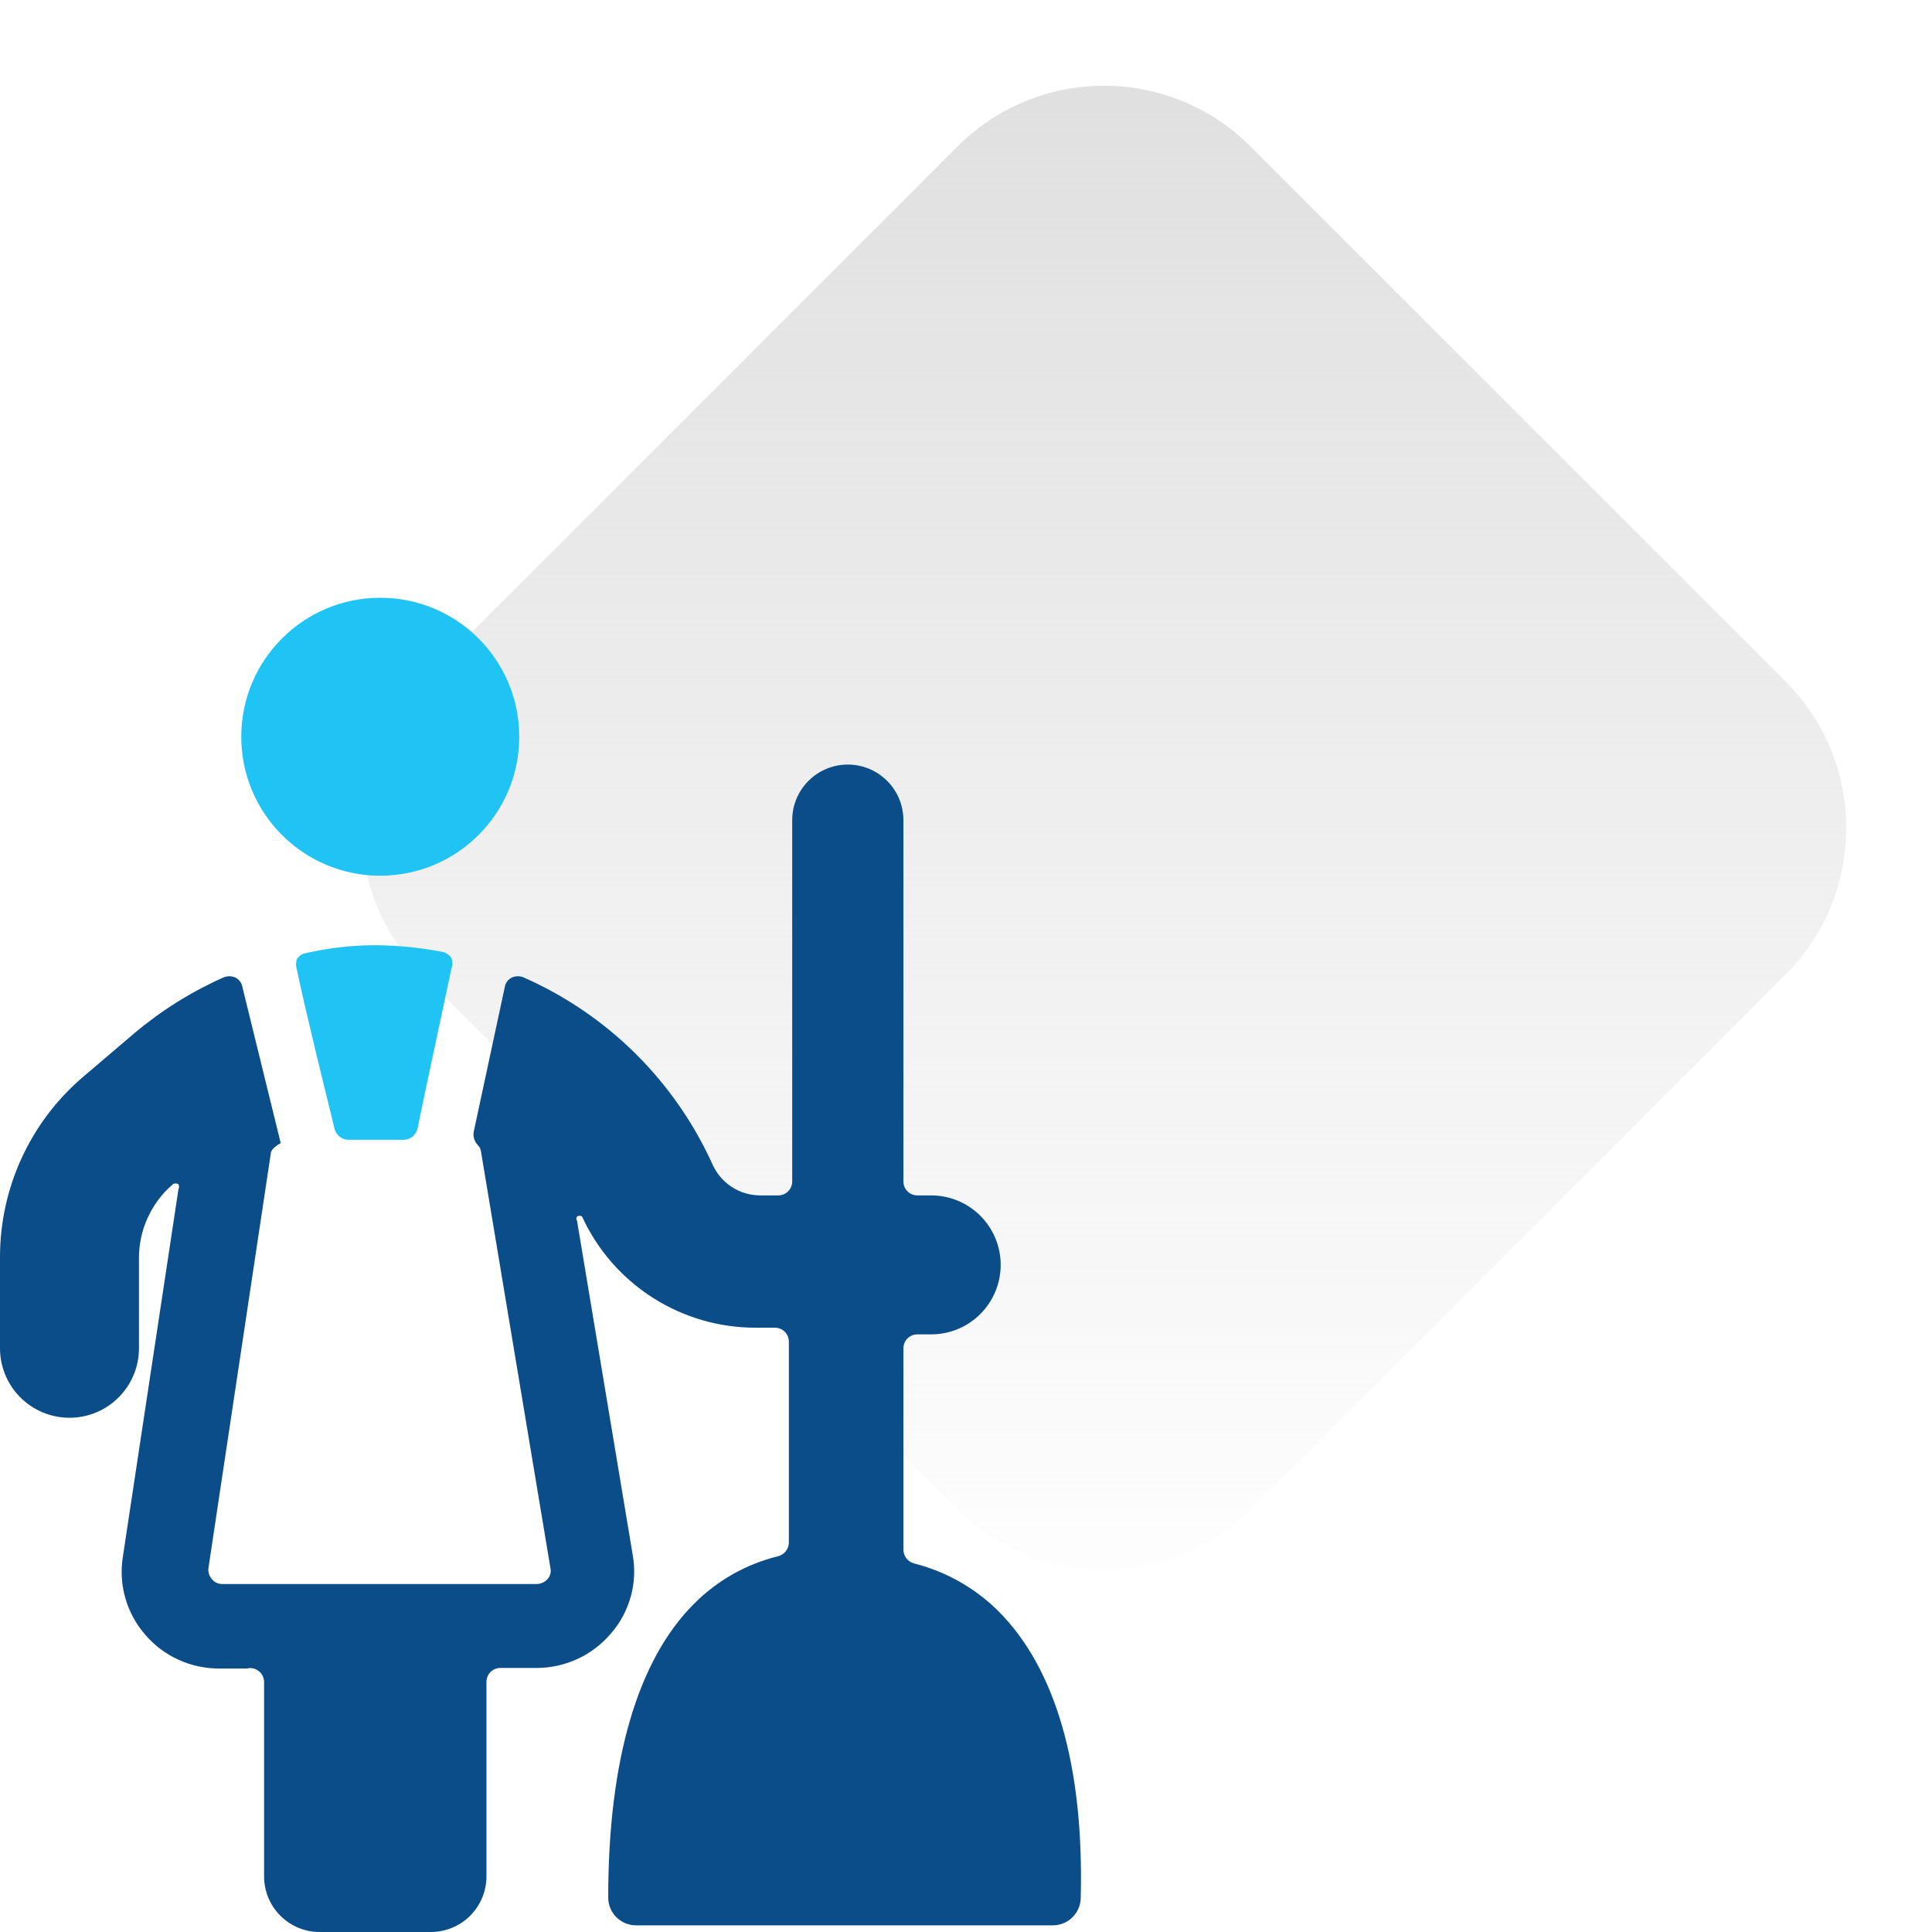
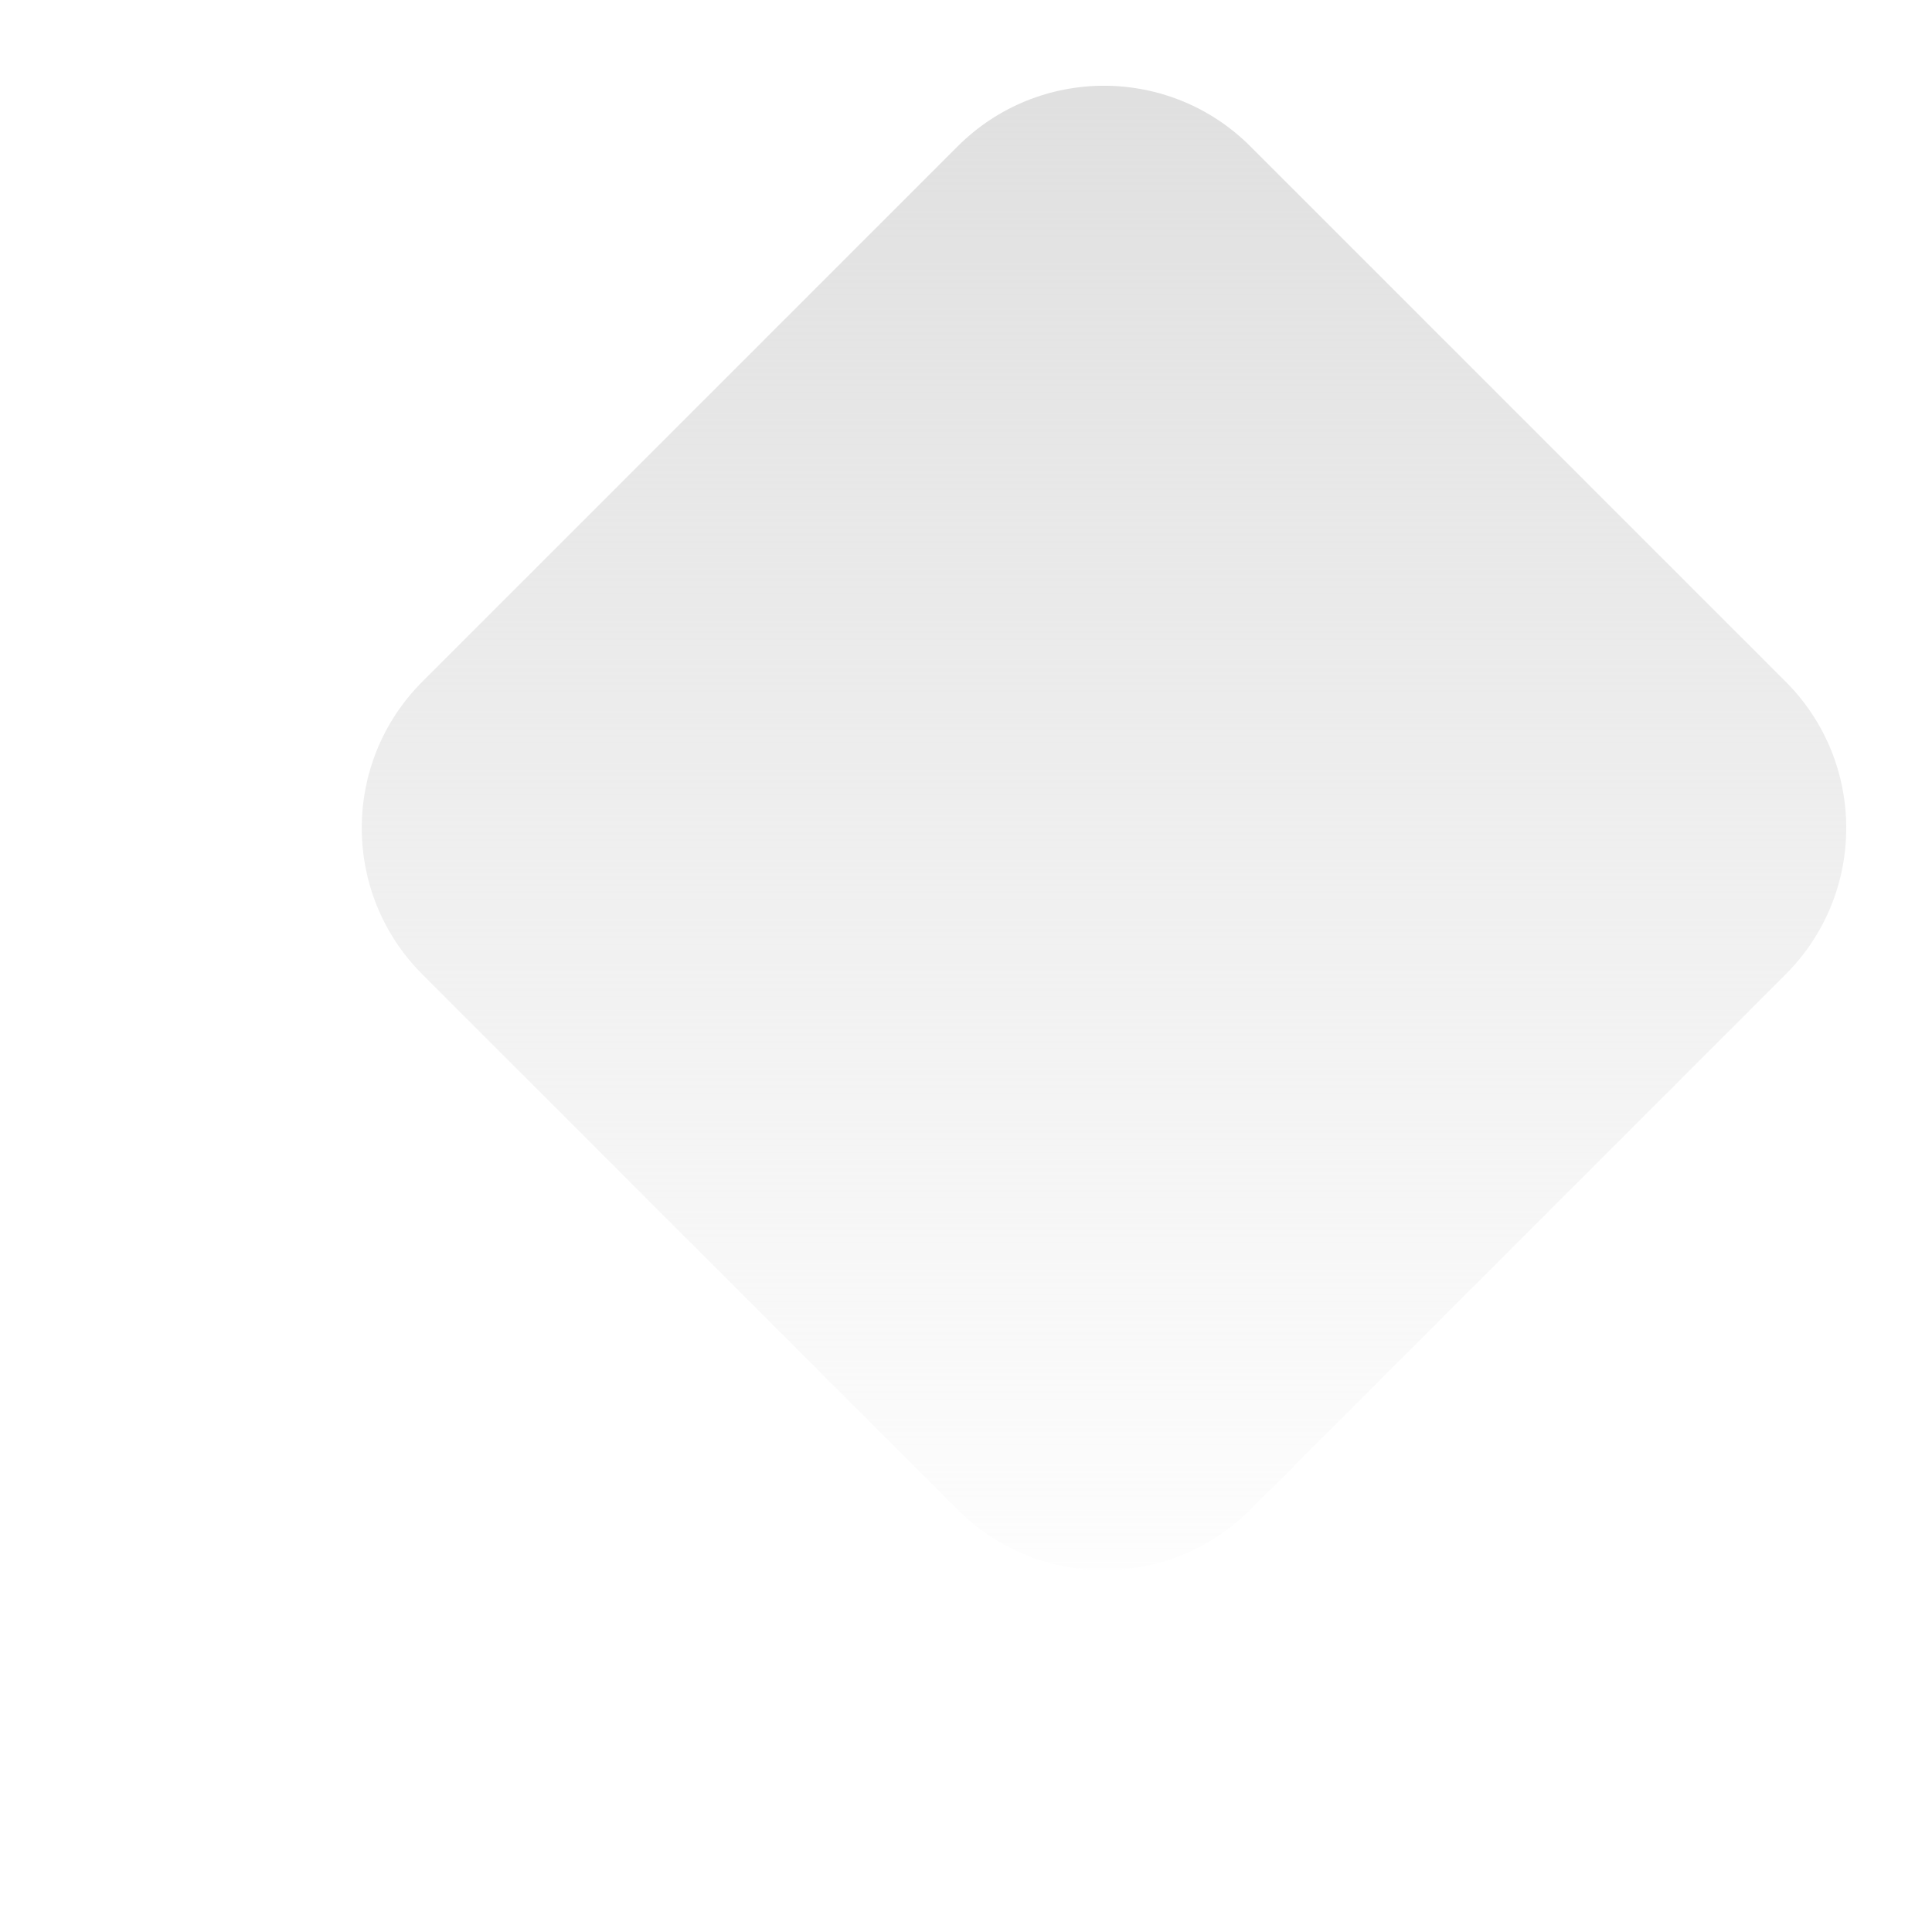
<svg xmlns="http://www.w3.org/2000/svg" width="42" height="42" viewBox="0 0 42 42" fill="none">
  <path d="M20.818 3.182C22.575 1.425 25.425 1.425 27.182 3.182L38.818 14.818C40.575 16.575 40.575 19.425 38.818 21.182L27.182 32.818C25.425 34.575 22.575 34.575 20.818 32.818L9.182 21.182C7.425 19.425 7.425 16.575 9.182 14.818L20.818 3.182Z" fill="url(#paint0_linear_38_1162)" />
-   <path d="M8.266 19.037C9.935 19.037 11.288 17.685 11.288 16.016C11.288 14.347 9.935 12.995 8.266 12.995C6.598 12.995 5.245 14.347 5.245 16.016C5.245 17.685 6.598 19.037 8.266 19.037Z" fill="#20C4F4" />
-   <path d="M7.275 24.549C7.293 24.613 7.331 24.669 7.383 24.711C7.435 24.752 7.499 24.776 7.565 24.778H8.774C8.844 24.777 8.912 24.753 8.967 24.709C9.021 24.666 9.06 24.605 9.076 24.537C9.27 23.582 9.608 22.035 9.813 21.056C9.842 20.982 9.842 20.9 9.813 20.826C9.768 20.759 9.699 20.711 9.62 20.693C9.138 20.601 8.648 20.552 8.158 20.548C7.653 20.549 7.151 20.606 6.659 20.718C6.617 20.724 6.578 20.739 6.542 20.762C6.507 20.785 6.477 20.815 6.454 20.851C6.43 20.925 6.43 21.005 6.454 21.08C6.659 22.059 7.046 23.606 7.275 24.549Z" fill="#20C4F4" />
-   <path d="M21.706 35.027C21.198 34.521 20.563 34.162 19.869 33.987C19.804 33.969 19.748 33.932 19.706 33.88C19.665 33.828 19.642 33.764 19.639 33.697V29.31C19.639 29.23 19.671 29.153 19.727 29.097C19.784 29.04 19.861 29.008 19.941 29.008H20.243C20.644 29.008 21.028 28.849 21.311 28.566C21.595 28.282 21.754 27.898 21.754 27.497C21.754 27.097 21.595 26.713 21.311 26.429C21.028 26.146 20.644 25.987 20.243 25.987H19.941C19.861 25.987 19.784 25.955 19.727 25.898C19.671 25.842 19.639 25.765 19.639 25.685V17.829C19.639 17.509 19.512 17.201 19.285 16.975C19.058 16.748 18.751 16.621 18.43 16.621C18.11 16.621 17.802 16.748 17.576 16.975C17.349 17.201 17.222 17.509 17.222 17.829V25.685C17.222 25.765 17.19 25.842 17.133 25.898C17.077 25.955 17 25.987 16.92 25.987H16.521C16.304 25.986 16.092 25.922 15.91 25.805C15.728 25.687 15.584 25.519 15.493 25.322C14.673 23.504 13.21 22.054 11.384 21.249C11.345 21.232 11.301 21.223 11.258 21.223C11.214 21.223 11.171 21.232 11.131 21.249C11.09 21.268 11.054 21.297 11.027 21.333C10.999 21.369 10.981 21.41 10.974 21.455L10.297 24.609C10.289 24.659 10.293 24.709 10.308 24.758C10.322 24.806 10.348 24.85 10.381 24.887C10.419 24.922 10.445 24.969 10.454 25.02L11.965 34.084C11.975 34.126 11.975 34.17 11.964 34.212C11.954 34.255 11.933 34.294 11.904 34.326C11.876 34.359 11.84 34.386 11.801 34.404C11.761 34.423 11.718 34.433 11.675 34.435H4.834C4.79 34.436 4.746 34.427 4.706 34.408C4.666 34.389 4.631 34.361 4.605 34.326C4.576 34.293 4.554 34.255 4.542 34.213C4.529 34.171 4.526 34.127 4.532 34.084L5.886 25.08C5.886 24.96 6.103 24.851 6.103 24.851L5.269 21.455C5.262 21.41 5.243 21.369 5.216 21.333C5.189 21.297 5.153 21.268 5.112 21.249C5.072 21.232 5.029 21.223 4.985 21.223C4.942 21.223 4.898 21.232 4.858 21.249C4.16 21.559 3.509 21.966 2.925 22.458L1.789 23.425C1.227 23.908 0.777 24.507 0.468 25.181C0.159 25.855 -0 26.587 6.38198e-07 27.328V29.31C6.38198e-07 29.711 0.159 30.095 0.442 30.378C0.726 30.662 1.11 30.821 1.511 30.821C1.911 30.821 2.296 30.662 2.579 30.378C2.862 30.095 3.021 29.711 3.021 29.31V27.352C3.02 27.047 3.085 26.745 3.213 26.468C3.34 26.19 3.526 25.943 3.759 25.745C3.776 25.733 3.797 25.727 3.819 25.727C3.841 25.727 3.862 25.733 3.879 25.745C3.888 25.762 3.892 25.781 3.892 25.799C3.892 25.818 3.888 25.837 3.879 25.854L2.671 33.842C2.623 34.143 2.641 34.45 2.725 34.742C2.808 35.034 2.955 35.305 3.154 35.534C3.353 35.767 3.599 35.953 3.877 36.08C4.154 36.207 4.456 36.273 4.762 36.272H5.366C5.41 36.261 5.456 36.26 5.501 36.269C5.546 36.279 5.587 36.298 5.623 36.326C5.659 36.354 5.689 36.389 5.709 36.43C5.729 36.471 5.74 36.516 5.741 36.562V40.791C5.741 41.112 5.868 41.419 6.095 41.646C6.321 41.873 6.629 42 6.949 42H9.366C9.687 42 9.994 41.873 10.221 41.646C10.447 41.419 10.575 41.112 10.575 40.791V36.562C10.575 36.481 10.607 36.405 10.663 36.348C10.72 36.291 10.797 36.26 10.877 36.26H11.675C11.981 36.258 12.283 36.191 12.561 36.061C12.838 35.932 13.084 35.744 13.282 35.51C13.484 35.278 13.631 35.003 13.713 34.706C13.795 34.409 13.808 34.097 13.753 33.794L12.545 26.543C12.535 26.529 12.53 26.512 12.53 26.494C12.53 26.477 12.535 26.46 12.545 26.446C12.561 26.435 12.58 26.429 12.599 26.429C12.618 26.429 12.637 26.435 12.653 26.446C12.986 27.172 13.521 27.785 14.194 28.214C14.868 28.643 15.65 28.868 16.448 28.863H16.847C16.927 28.863 17.004 28.895 17.061 28.952C17.117 29.008 17.149 29.085 17.149 29.165V33.54C17.147 33.607 17.123 33.67 17.082 33.723C17.04 33.775 16.984 33.812 16.92 33.83C16.223 34 15.587 34.36 15.083 34.87C13.874 36.078 13.222 38.242 13.222 41.251C13.222 41.411 13.285 41.565 13.399 41.678C13.512 41.791 13.665 41.855 13.826 41.855H22.89C23.05 41.855 23.204 41.791 23.317 41.678C23.43 41.565 23.494 41.411 23.494 41.251C23.567 38.374 22.938 36.26 21.706 35.027Z" fill="#0B4D88" />
  <defs>
    <linearGradient id="paint0_linear_38_1162" x1="24" y1="0" x2="24" y2="36" gradientUnits="userSpaceOnUse">
      <stop stop-color="#DEDEDE" />
      <stop offset="1" stop-color="#DEDEDE" stop-opacity="0" />
    </linearGradient>
  </defs>
</svg>